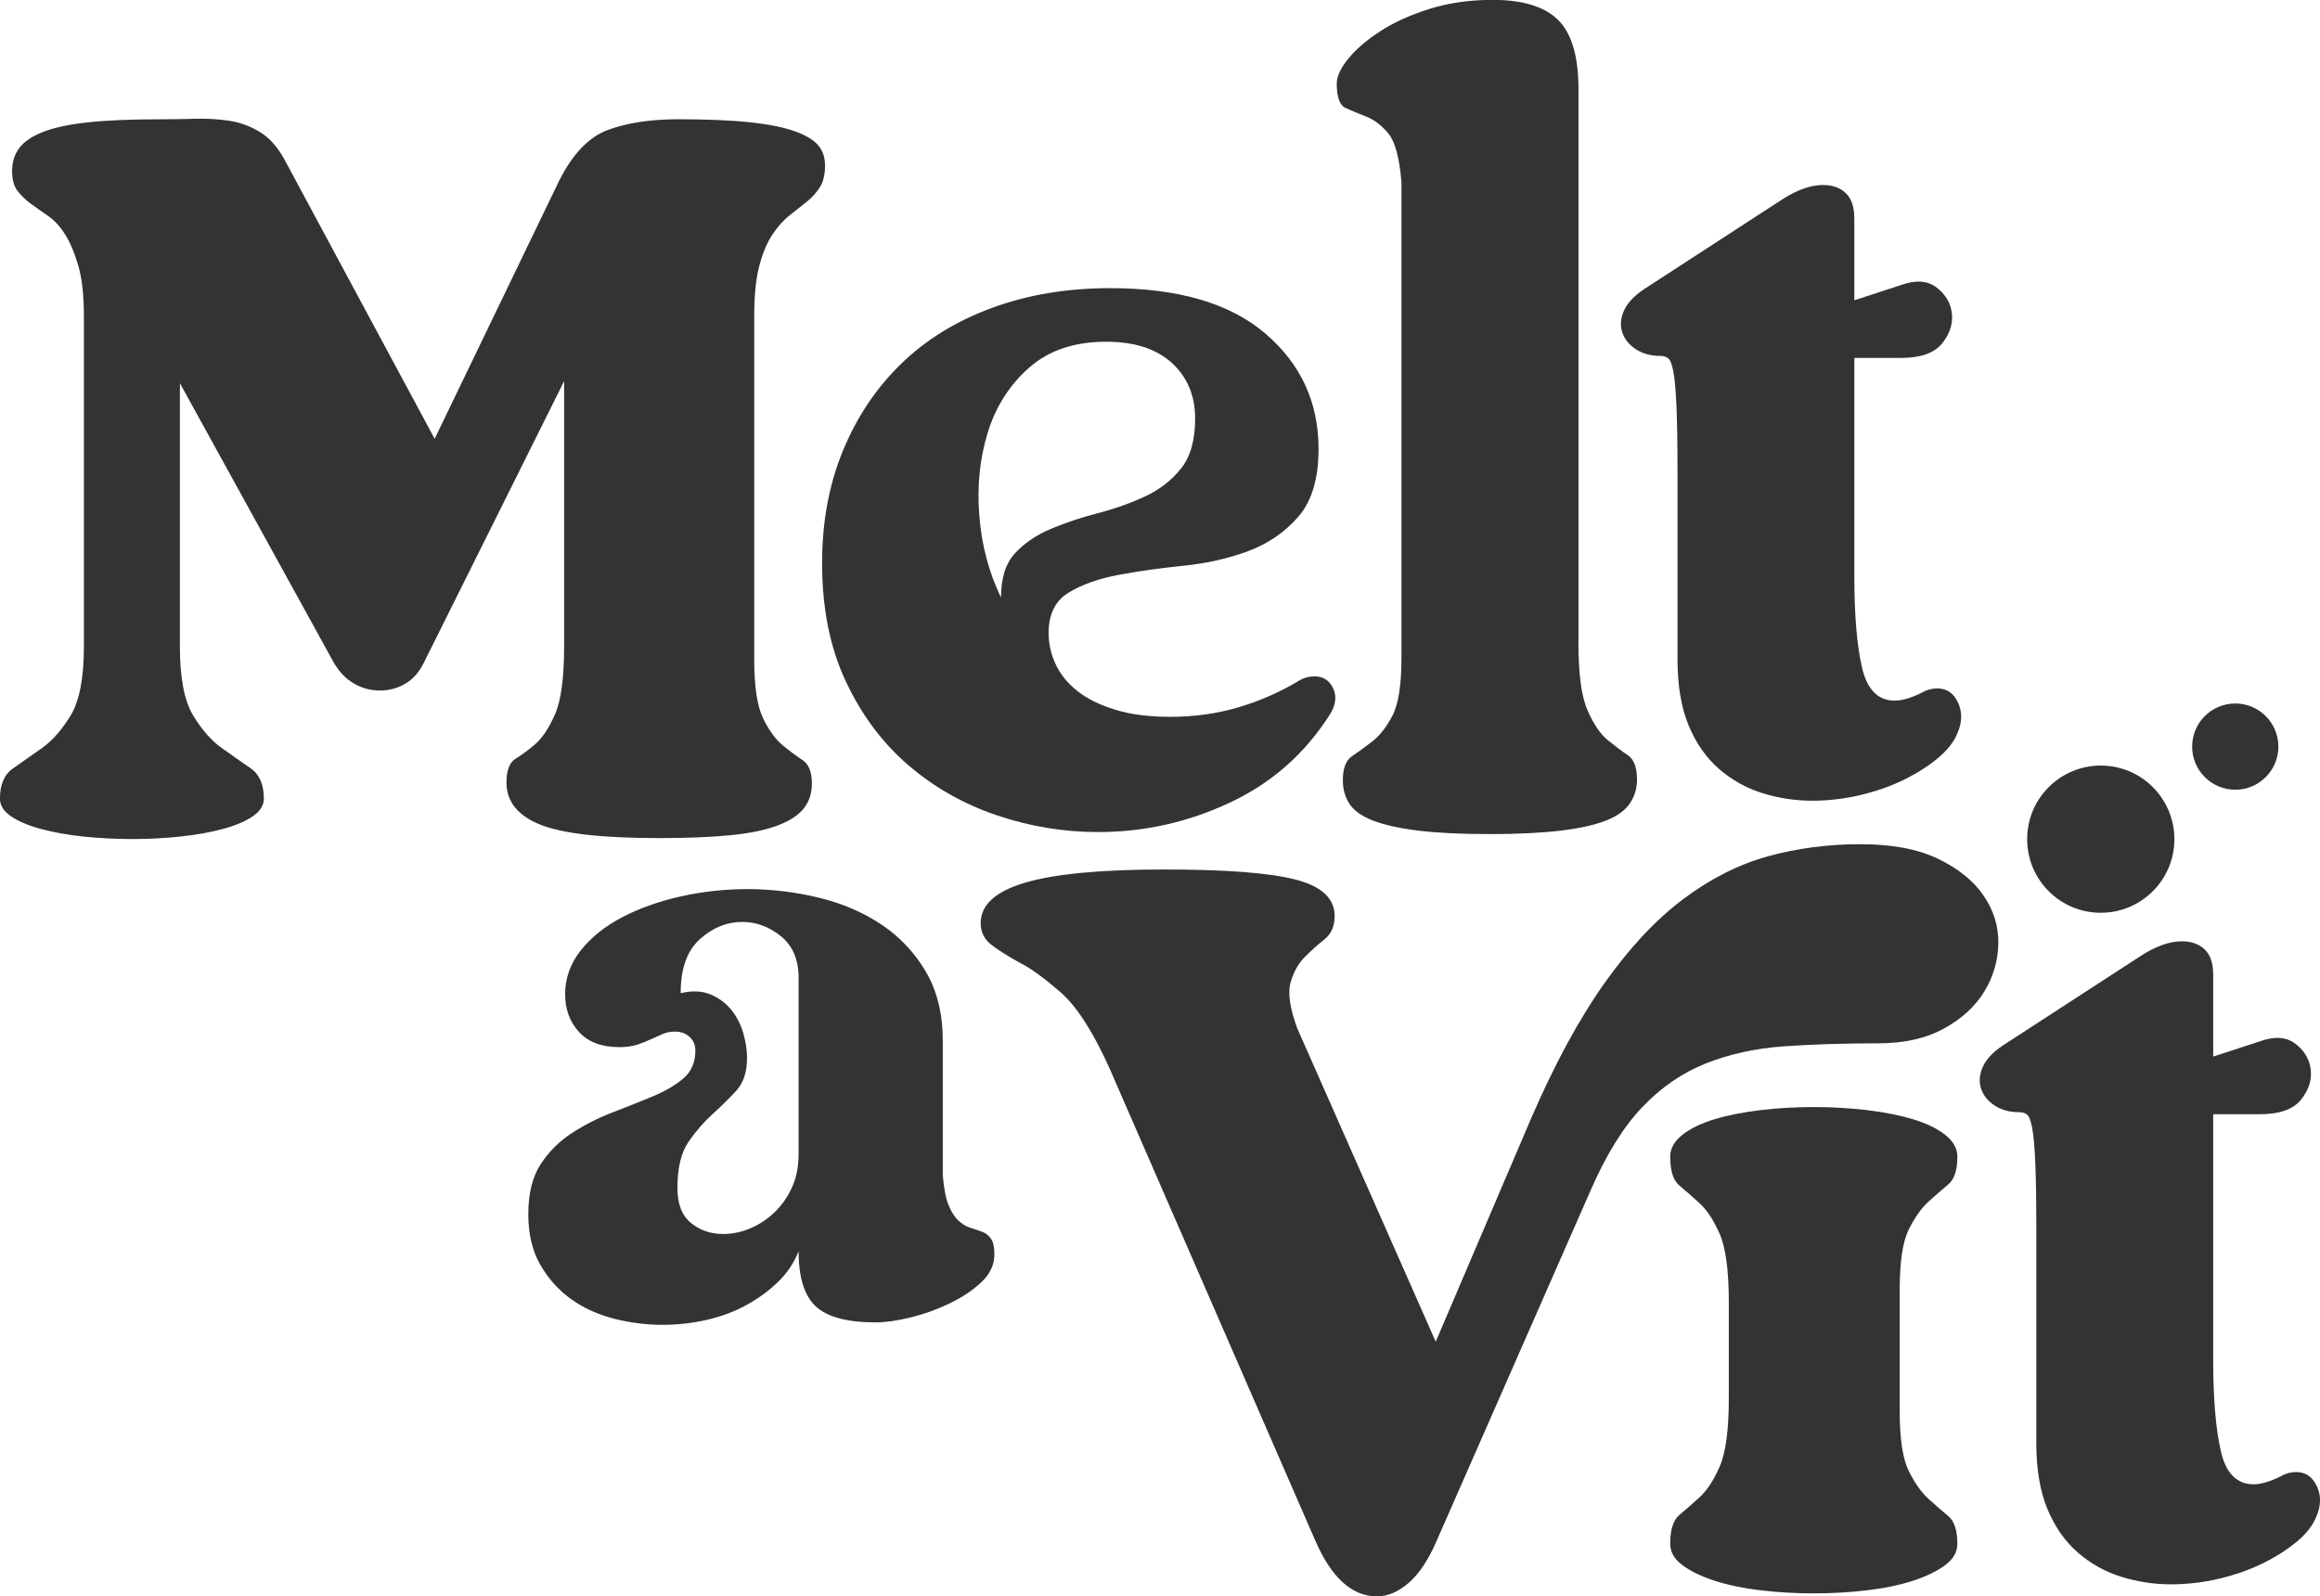
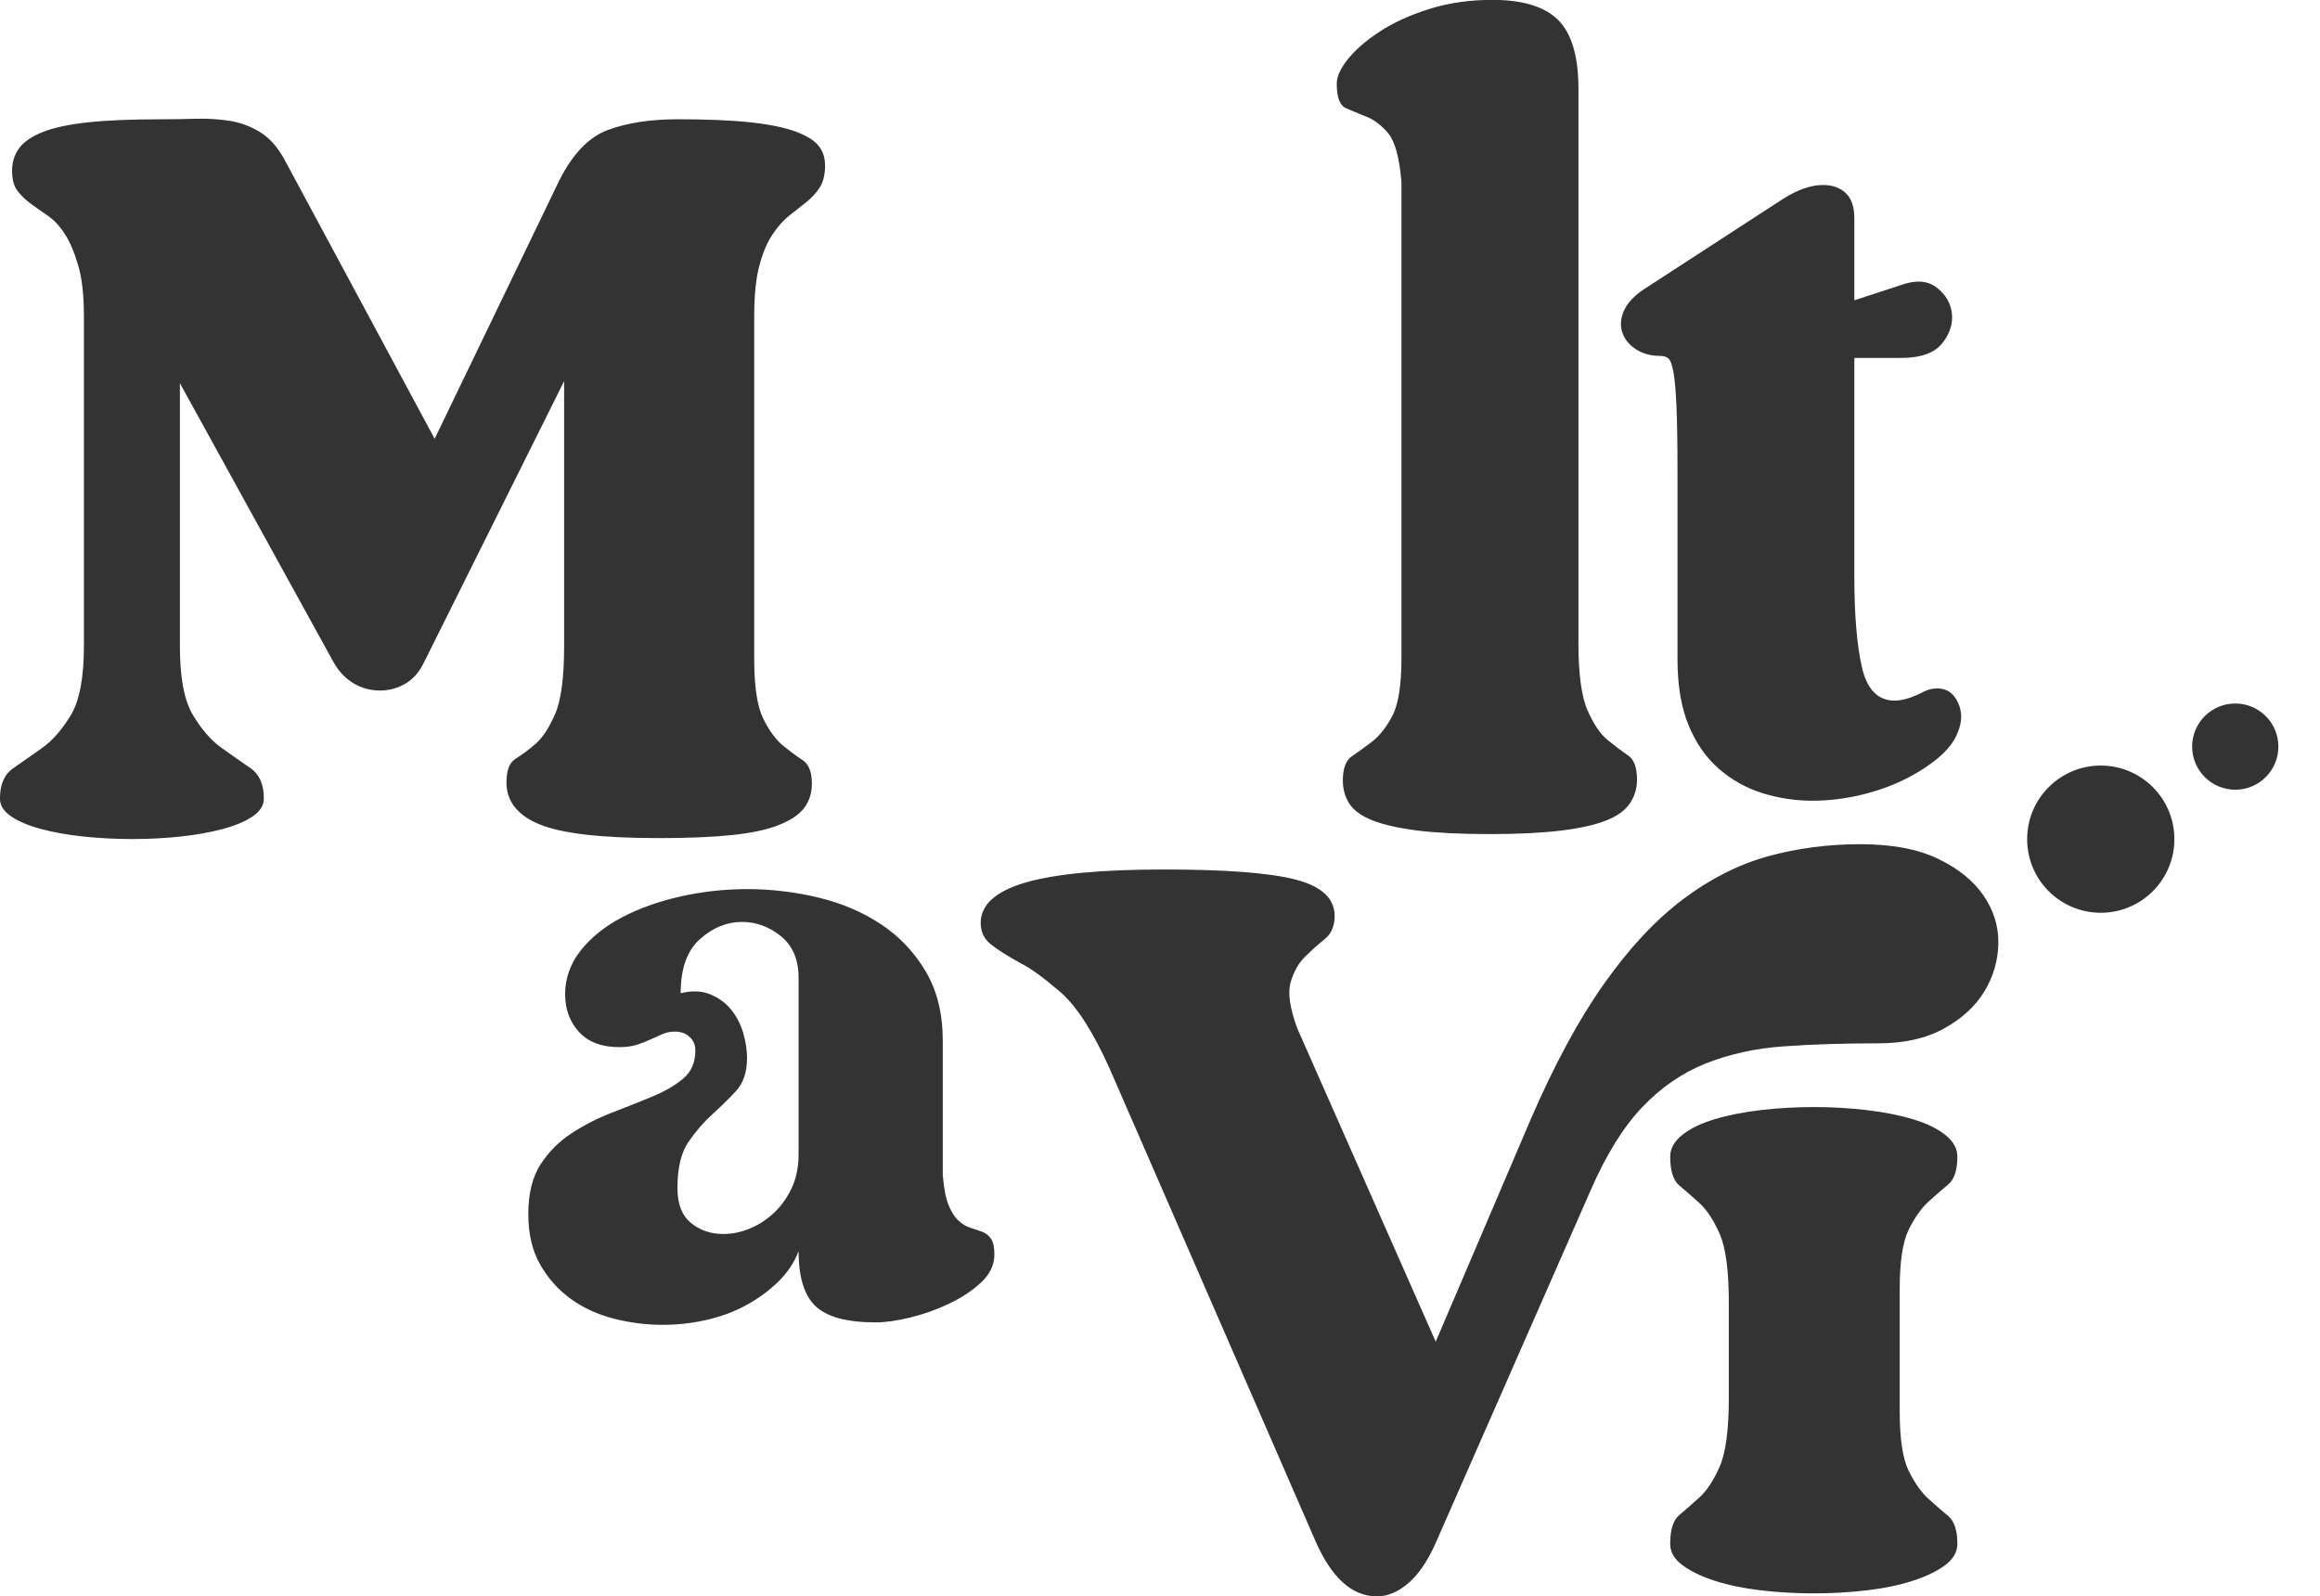
<svg xmlns="http://www.w3.org/2000/svg" viewBox="0 0 387.95 266.98" id="Layer_1">
  <defs>
    <style>.cls-1{fill:#333;stroke-width:0px;}</style>
  </defs>
  <path d="M157.65,196.51c.18,2.19.5,3.86.96,5,.46,1.14,1,2.01,1.64,2.6.64.6,1.32,1.01,2.05,1.23.73.23,1.39.46,1.99.68.59.23,1.07.62,1.44,1.16.36.55.55,1.42.55,2.6,0,1.74-.73,3.29-2.19,4.66-1.46,1.37-3.24,2.56-5.34,3.56-2.1,1.01-4.27,1.78-6.51,2.33-2.24.55-4.18.82-5.82.82-4.75,0-8.08-.89-10-2.67-1.92-1.78-2.88-4.86-2.88-9.25-.73,1.92-1.87,3.63-3.42,5.14-1.56,1.51-3.34,2.81-5.34,3.9-2.01,1.1-4.23,1.92-6.64,2.47-2.42.55-4.86.82-7.33.82-2.74,0-5.46-.34-8.15-1.03-2.69-.69-5.09-1.78-7.19-3.29-2.1-1.51-3.81-3.43-5.14-5.75-1.33-2.33-1.99-5.14-1.99-8.42,0-3.47.69-6.25,2.06-8.36,1.37-2.1,3.1-3.84,5.2-5.2,2.1-1.37,4.34-2.51,6.71-3.43,2.37-.91,4.61-1.8,6.71-2.67,2.1-.87,3.84-1.87,5.2-3.01,1.37-1.14,2.06-2.72,2.06-4.73,0-.91-.32-1.67-.96-2.26-.64-.59-1.46-.89-2.47-.89-.73,0-1.42.14-2.05.41-.64.27-1.3.57-1.99.89-.69.32-1.44.62-2.26.89s-1.83.41-3.01.41c-2.92,0-5.16-.84-6.71-2.53-1.56-1.69-2.33-3.81-2.33-6.37s.87-5.07,2.6-7.26c1.73-2.19,4.04-4.04,6.92-5.55,2.88-1.51,6.14-2.67,9.79-3.49,3.65-.82,7.4-1.23,11.23-1.23s7.99.48,11.92,1.44c3.93.96,7.42,2.47,10.48,4.52,3.06,2.05,5.52,4.68,7.4,7.88,1.87,3.2,2.81,7.03,2.81,11.51v22.47ZM133.54,163.5c0-3.01-.98-5.32-2.94-6.92-1.97-1.6-4.14-2.4-6.51-2.4-2.56,0-4.91.96-7.05,2.88-2.15,1.92-3.22,4.93-3.22,9.04,1.92-.46,3.58-.39,5,.21,1.41.59,2.58,1.46,3.49,2.6.91,1.14,1.57,2.45,1.99,3.9.41,1.46.62,2.83.62,4.11,0,2.38-.62,4.22-1.85,5.55-1.23,1.32-2.56,2.63-3.97,3.9-1.42,1.28-2.74,2.81-3.97,4.59-1.23,1.78-1.85,4.36-1.85,7.74,0,2.65.76,4.59,2.26,5.82,1.51,1.23,3.31,1.85,5.41,1.85,1.46,0,2.92-.29,4.38-.89,1.46-.59,2.81-1.46,4.04-2.6,1.23-1.14,2.24-2.53,3.01-4.18.78-1.64,1.16-3.56,1.16-5.75v-29.45Z" class="cls-1" />
  <path d="M137.97,27.56c0,1.58-.28,2.82-.85,3.72-.57.9-1.3,1.72-2.2,2.45-.9.73-1.86,1.49-2.88,2.28-1.01.79-1.97,1.86-2.87,3.21-.9,1.35-1.64,3.1-2.2,5.24-.57,2.14-.85,4.96-.85,8.45v57.32c0,4.62.51,7.95,1.52,9.98,1.01,2.03,2.11,3.52,3.3,4.48,1.18.96,2.28,1.78,3.3,2.45,1.01.68,1.52,1.97,1.52,3.89,0,1.58-.42,2.93-1.27,4.06-.85,1.13-2.25,2.09-4.23,2.87-1.97.79-4.59,1.35-7.86,1.69-3.27.34-7.33.51-12.18.51-9.58,0-16.23-.76-19.95-2.28-3.72-1.52-5.58-3.86-5.58-7.02,0-2.03.51-3.35,1.52-3.97,1.01-.62,2.12-1.44,3.3-2.45,1.18-1.01,2.28-2.68,3.3-4.99,1.01-2.31,1.52-6.11,1.52-11.41v-44.3l-23.5,47.17c-.79,1.58-1.83,2.74-3.13,3.47-1.3.74-2.68,1.1-4.14,1.1-1.58,0-3.04-.39-4.4-1.18-1.35-.79-2.48-1.97-3.38-3.55l-25.7-46.67v43.96c0,5.3.73,9.16,2.2,11.58,1.46,2.42,3.07,4.26,4.82,5.49,1.75,1.24,3.35,2.37,4.82,3.38,1.46,1.01,2.2,2.71,2.2,5.07,0,1.13-.62,2.11-1.86,2.96-1.24.85-2.9,1.55-4.99,2.11-2.09.56-4.45.99-7.1,1.27-2.65.28-5.33.42-8.03.42s-5.55-.14-8.2-.42c-2.65-.28-5.02-.71-7.1-1.27-2.09-.56-3.75-1.27-4.99-2.11-1.24-.84-1.86-1.83-1.86-2.96,0-2.37.73-4.06,2.2-5.07,1.46-1.01,3.07-2.14,4.82-3.38,1.75-1.24,3.35-3.07,4.82-5.49,1.46-2.42,2.2-6.28,2.2-11.58v-55.12c0-3.49-.31-6.31-.93-8.45-.62-2.14-1.35-3.89-2.2-5.24-.85-1.35-1.8-2.39-2.87-3.13-1.07-.73-2.03-1.41-2.88-2.03-.85-.62-1.58-1.32-2.2-2.11-.62-.79-.93-1.91-.93-3.38s.39-2.73,1.18-3.8c.79-1.07,2.11-1.97,3.97-2.71,1.86-.73,4.37-1.27,7.52-1.61,3.15-.34,7.16-.51,12-.51,2.03,0,4.03-.03,6-.09,1.97-.05,3.86.06,5.67.34,1.8.28,3.49.9,5.07,1.86,1.58.96,2.93,2.45,4.06,4.48l25.19,46.84,20.8-43.12c2.25-4.51,4.99-7.36,8.2-8.54,3.21-1.18,7.13-1.78,11.75-1.78s8.85.17,12.01.51c3.15.34,5.66.85,7.52,1.52,1.86.68,3.15,1.47,3.89,2.37.73.9,1.1,1.97,1.1,3.21Z" class="cls-1" />
-   <path d="M217.27,113.79c.79-.45,1.63-.68,2.54-.68,1.46,0,2.51.68,3.13,2.03.62,1.35.42,2.82-.59,4.4-4.17,6.54-9.75,11.44-16.74,14.71-6.99,3.27-14.32,4.9-21.98,4.9-5.75,0-11.39-.93-16.91-2.79-5.52-1.86-10.46-4.65-14.8-8.37-4.34-3.72-7.83-8.39-10.48-14.03-2.65-5.64-3.97-12.23-3.97-19.78,0-6.87,1.15-13.13,3.47-18.77,2.31-5.63,5.55-10.48,9.72-14.54,4.17-4.06,9.24-7.19,15.22-9.38,5.97-2.2,12.57-3.3,19.78-3.3,11.39,0,20.04,2.54,25.95,7.61,5.92,5.07,8.88,11.5,8.88,19.28,0,4.96-1.13,8.74-3.38,11.33-2.26,2.59-5.05,4.51-8.37,5.75-3.33,1.24-6.93,2.06-10.82,2.45-3.89.4-7.5.9-10.82,1.52-3.33.62-6.12,1.6-8.37,2.96-2.25,1.35-3.38,3.61-3.38,6.76,0,1.8.39,3.55,1.18,5.24.79,1.69,2,3.19,3.64,4.48,1.63,1.3,3.75,2.34,6.34,3.13,2.59.79,5.64,1.18,9.13,1.18,4.06,0,7.89-.53,11.5-1.61,3.61-1.07,6.99-2.56,10.15-4.48ZM167.39,99.93c0-3.27.79-5.75,2.37-7.44,1.58-1.69,3.58-3.04,6-4.06,2.42-1.01,5.04-1.89,7.86-2.62,2.82-.73,5.44-1.66,7.86-2.79,2.42-1.13,4.42-2.68,6-4.65,1.58-1.97,2.37-4.76,2.37-8.37,0-3.83-1.3-6.93-3.89-9.3-2.6-2.37-6.25-3.55-10.99-3.55-5.3,0-9.58,1.44-12.85,4.31-3.27,2.87-5.58,6.48-6.93,10.82-1.35,4.34-1.83,8.99-1.43,13.95.39,4.96,1.6,9.53,3.63,13.7Z" class="cls-1" />
  <path d="M263.94,107.37c0,5.3.51,9.1,1.52,11.41,1.01,2.31,2.14,3.97,3.38,4.99,1.24,1.01,2.37,1.86,3.38,2.54,1.01.68,1.52,2.03,1.52,4.06,0,1.47-.4,2.79-1.18,3.97-.79,1.18-2.11,2.14-3.97,2.87-1.86.74-4.37,1.3-7.52,1.69-3.16.39-7.16.59-12,.59s-8.85-.2-12.01-.59c-3.16-.4-5.66-.96-7.52-1.69-1.86-.73-3.16-1.66-3.89-2.79-.73-1.13-1.1-2.42-1.1-3.89,0-2.03.51-3.38,1.52-4.06,1.01-.68,2.14-1.49,3.38-2.45,1.24-.96,2.37-2.39,3.38-4.31,1.01-1.92,1.52-5.13,1.52-9.64V30.43c-.34-4.06-1.07-6.76-2.2-8.12-1.13-1.35-2.34-2.28-3.64-2.79s-2.45-.99-3.46-1.44c-1.01-.45-1.52-1.8-1.52-4.06,0-1.24.65-2.65,1.95-4.23,1.29-1.58,3.07-3.1,5.33-4.57,2.25-1.46,4.99-2.71,8.2-3.72,3.21-1.01,6.73-1.52,10.57-1.52,5.07,0,8.73,1.13,10.99,3.38,2.25,2.26,3.38,6.09,3.38,11.5v92.49Z" class="cls-1" />
  <path d="M321.42,115.81c.79-.45,1.63-.68,2.54-.68,1.58,0,2.73.79,3.46,2.37.73,1.58.7,3.27-.08,5.07-.57,1.47-1.67,2.87-3.3,4.23-1.63,1.35-3.55,2.57-5.75,3.64s-4.62,1.92-7.27,2.54c-2.65.62-5.33.93-8.03.93s-5.58-.42-8.28-1.27c-2.7-.84-5.13-2.2-7.27-4.06-2.14-1.86-3.83-4.28-5.07-7.27-1.24-2.99-1.86-6.68-1.86-11.08v-31.44c0-4.62-.06-8.23-.17-10.82-.12-2.59-.28-4.51-.51-5.75-.23-1.24-.51-2-.85-2.28-.34-.28-.79-.42-1.35-.42-1.58,0-2.93-.37-4.06-1.1-1.13-.73-1.89-1.66-2.28-2.79-.39-1.13-.31-2.34.25-3.64.56-1.29,1.69-2.51,3.38-3.63l23.16-15.05c2.48-1.58,4.73-2.37,6.76-2.37,1.58,0,2.85.45,3.8,1.35.96.9,1.44,2.31,1.44,4.23v13.7l7.78-2.54c2.48-.9,4.48-.76,6,.42,1.52,1.18,2.37,2.65,2.54,4.4.17,1.75-.4,3.41-1.69,4.99-1.3,1.58-3.58,2.37-6.85,2.37h-7.78v36.51c0,6.42.42,11.5,1.27,15.22.85,3.72,2.68,5.58,5.49,5.58,1.24,0,2.76-.45,4.57-1.35Z" class="cls-1" />
  <path d="M311.08,141.18c5.3,0,9.64.82,13.02,2.45,3.38,1.63,5.92,3.69,7.61,6.17,1.69,2.48,2.51,5.16,2.45,8.03s-.85,5.55-2.37,8.03c-1.52,2.48-3.78,4.54-6.76,6.17-2.99,1.64-6.62,2.45-10.91,2.45-5.86,0-11.16.17-15.89.51-4.73.34-9.07,1.3-13.02,2.87-3.95,1.58-7.5,4.03-10.65,7.36-3.16,3.33-6.03,7.98-8.62,13.95l-25.7,58.5c-1.36,3.16-2.91,5.49-4.65,7.02-1.75,1.52-3.52,2.28-5.33,2.28-4.17,0-7.61-3.1-10.31-9.3l-34.32-78.79c-2.82-6.31-5.61-10.65-8.37-13.02-2.76-2.37-4.93-3.94-6.51-4.73-2.26-1.24-3.94-2.31-5.07-3.21-1.12-.9-1.69-2.09-1.69-3.55,0-3.04,2.48-5.3,7.44-6.76,4.96-1.46,12.68-2.2,23.17-2.2s17.72.57,22.07,1.69c4.34,1.13,6.51,3.16,6.51,6.09,0,1.69-.57,2.99-1.69,3.89-1.13.9-2.22,1.89-3.3,2.96-1.07,1.07-1.86,2.48-2.37,4.23-.51,1.75-.14,4.31,1.1,7.69l23.16,52.42,15.89-37.2c3.95-9.13,8.03-16.68,12.26-22.66,4.22-5.97,8.62-10.68,13.19-14.12,4.57-3.44,9.3-5.83,14.2-7.19,4.91-1.35,10.06-2.03,15.47-2.03ZM327.31,193.43c0,2.26-.51,3.8-1.52,4.65-1.01.84-2.11,1.8-3.3,2.87-1.18,1.07-2.28,2.62-3.3,4.65-1.01,2.03-1.52,5.36-1.52,9.98v20.46c0,4.62.51,7.95,1.52,9.98,1.01,2.03,2.11,3.58,3.3,4.65,1.18,1.07,2.28,2.03,3.3,2.87,1.01.84,1.52,2.4,1.52,4.65,0,1.35-.68,2.54-2.03,3.55-1.35,1.01-3.16,1.89-5.41,2.62-2.25.73-4.82,1.27-7.69,1.6-2.88.34-5.83.51-8.88.51s-6-.17-8.88-.51c-2.87-.34-5.44-.87-7.69-1.6-2.25-.73-4.06-1.61-5.41-2.62-1.36-1.01-2.03-2.2-2.03-3.55,0-2.37.51-3.97,1.52-4.82,1.01-.84,2.14-1.83,3.38-2.96,1.24-1.13,2.37-2.84,3.38-5.16,1.01-2.31,1.52-6.11,1.52-11.41v-16.06c0-5.3-.51-9.1-1.52-11.41-1.01-2.31-2.14-4.03-3.38-5.16-1.24-1.13-2.37-2.11-3.38-2.96-1.01-.84-1.52-2.45-1.52-4.82,0-1.35.67-2.56,2.03-3.64,1.35-1.07,3.15-1.94,5.41-2.62,2.25-.68,4.82-1.18,7.69-1.52,2.88-.34,5.83-.51,8.88-.51s6,.17,8.88.51c2.87.34,5.44.85,7.69,1.52,2.25.68,4.06,1.55,5.41,2.62,1.35,1.07,2.03,2.28,2.03,3.64Z" class="cls-1" />
-   <path d="M381.42,246.86c.79-.45,1.63-.68,2.54-.68,1.58,0,2.73.79,3.47,2.37.73,1.58.7,3.27-.09,5.07-.57,1.47-1.66,2.87-3.3,4.23-1.64,1.35-3.55,2.57-5.75,3.64-2.2,1.07-4.62,1.92-7.27,2.54-2.65.62-5.33.93-8.03.93s-5.58-.42-8.28-1.27c-2.71-.84-5.13-2.2-7.27-4.06-2.14-1.86-3.83-4.28-5.07-7.27-1.24-2.99-1.86-6.68-1.86-11.08v-36.01c0-4.62-.06-8.23-.17-10.82-.11-2.59-.28-4.51-.51-5.75-.23-1.24-.51-2-.85-2.28-.34-.28-.79-.42-1.35-.42-1.58,0-2.93-.37-4.06-1.1-1.13-.73-1.89-1.66-2.28-2.79-.39-1.13-.31-2.34.25-3.64.57-1.29,1.69-2.51,3.38-3.63l23.17-15.05c2.48-1.58,4.73-2.37,6.76-2.37,1.58,0,2.85.45,3.8,1.35.96.9,1.44,2.31,1.44,4.23v13.7l7.78-2.54c2.48-.9,4.48-.76,6,.42,1.52,1.18,2.37,2.65,2.54,4.4.17,1.75-.4,3.41-1.69,4.99-1.3,1.58-3.58,2.37-6.85,2.37h-7.78v41.09c0,6.42.42,11.5,1.27,15.22.84,3.72,2.67,5.58,5.49,5.58,1.24,0,2.76-.45,4.57-1.35Z" class="cls-1" />
  <circle r="12.31" cy="140.34" cx="351.29" class="cls-1" />
  <circle r="7.21" cy="124.86" cx="373.78" class="cls-1" />
</svg>